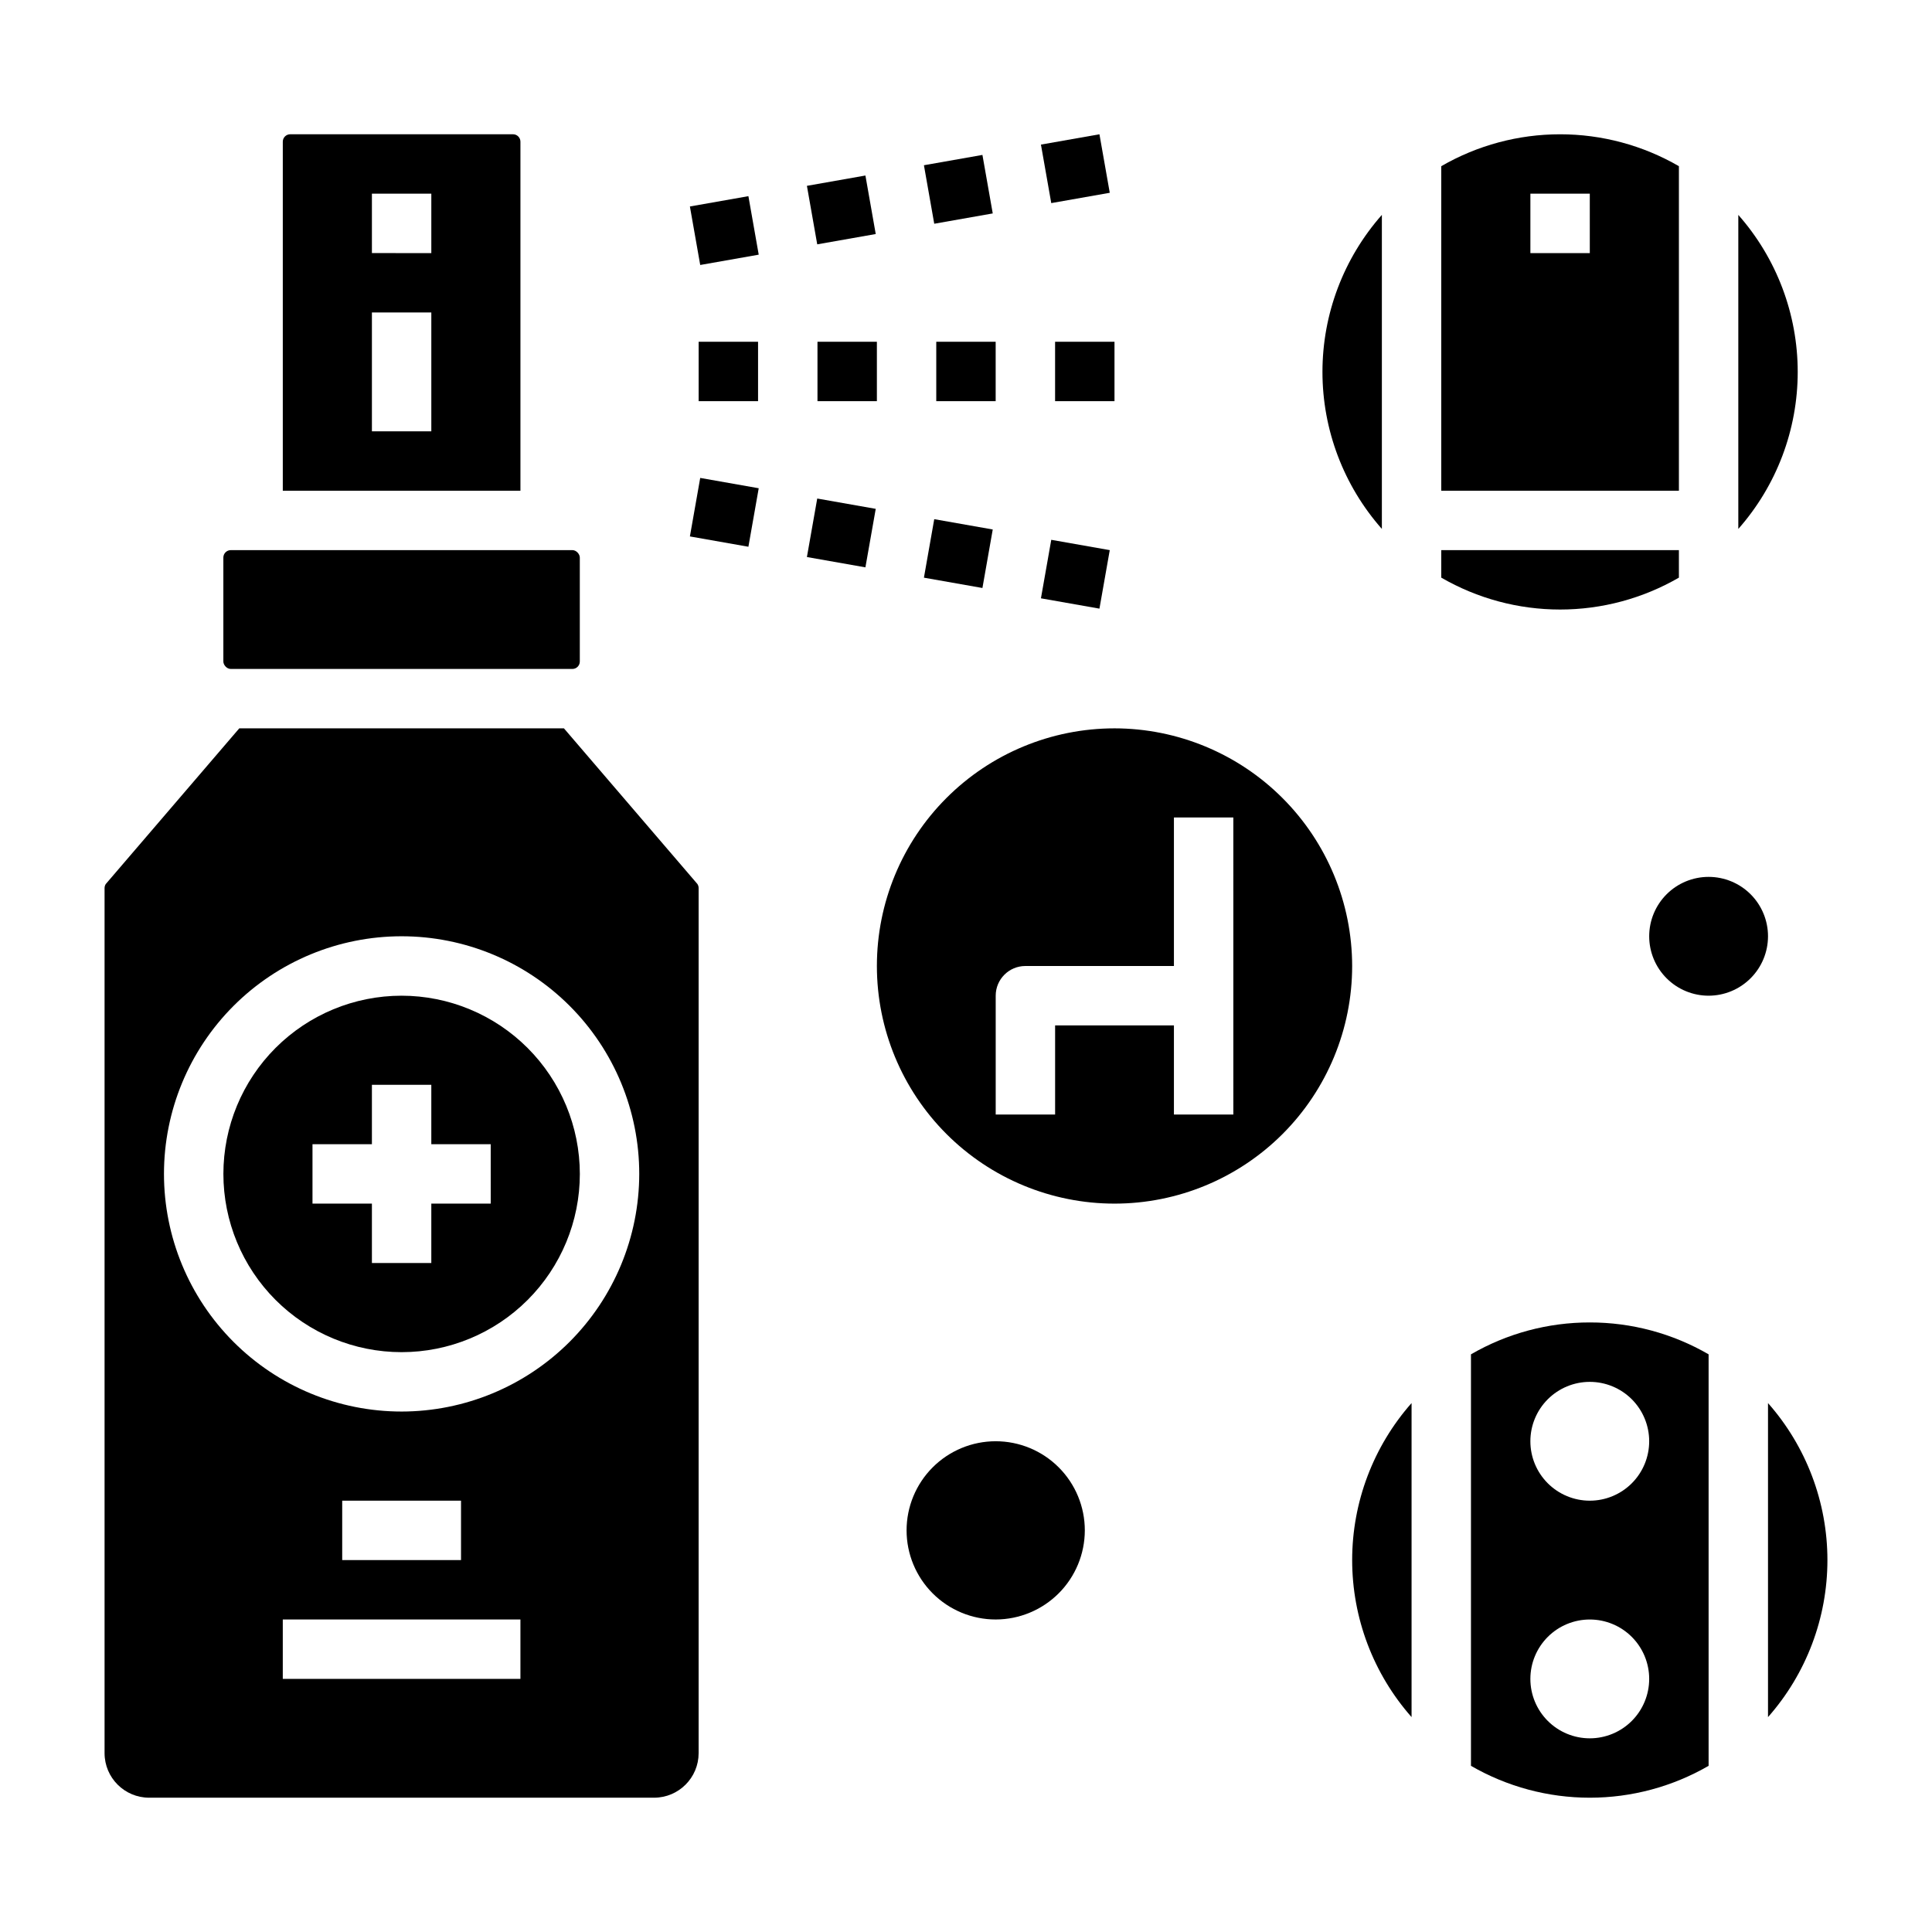
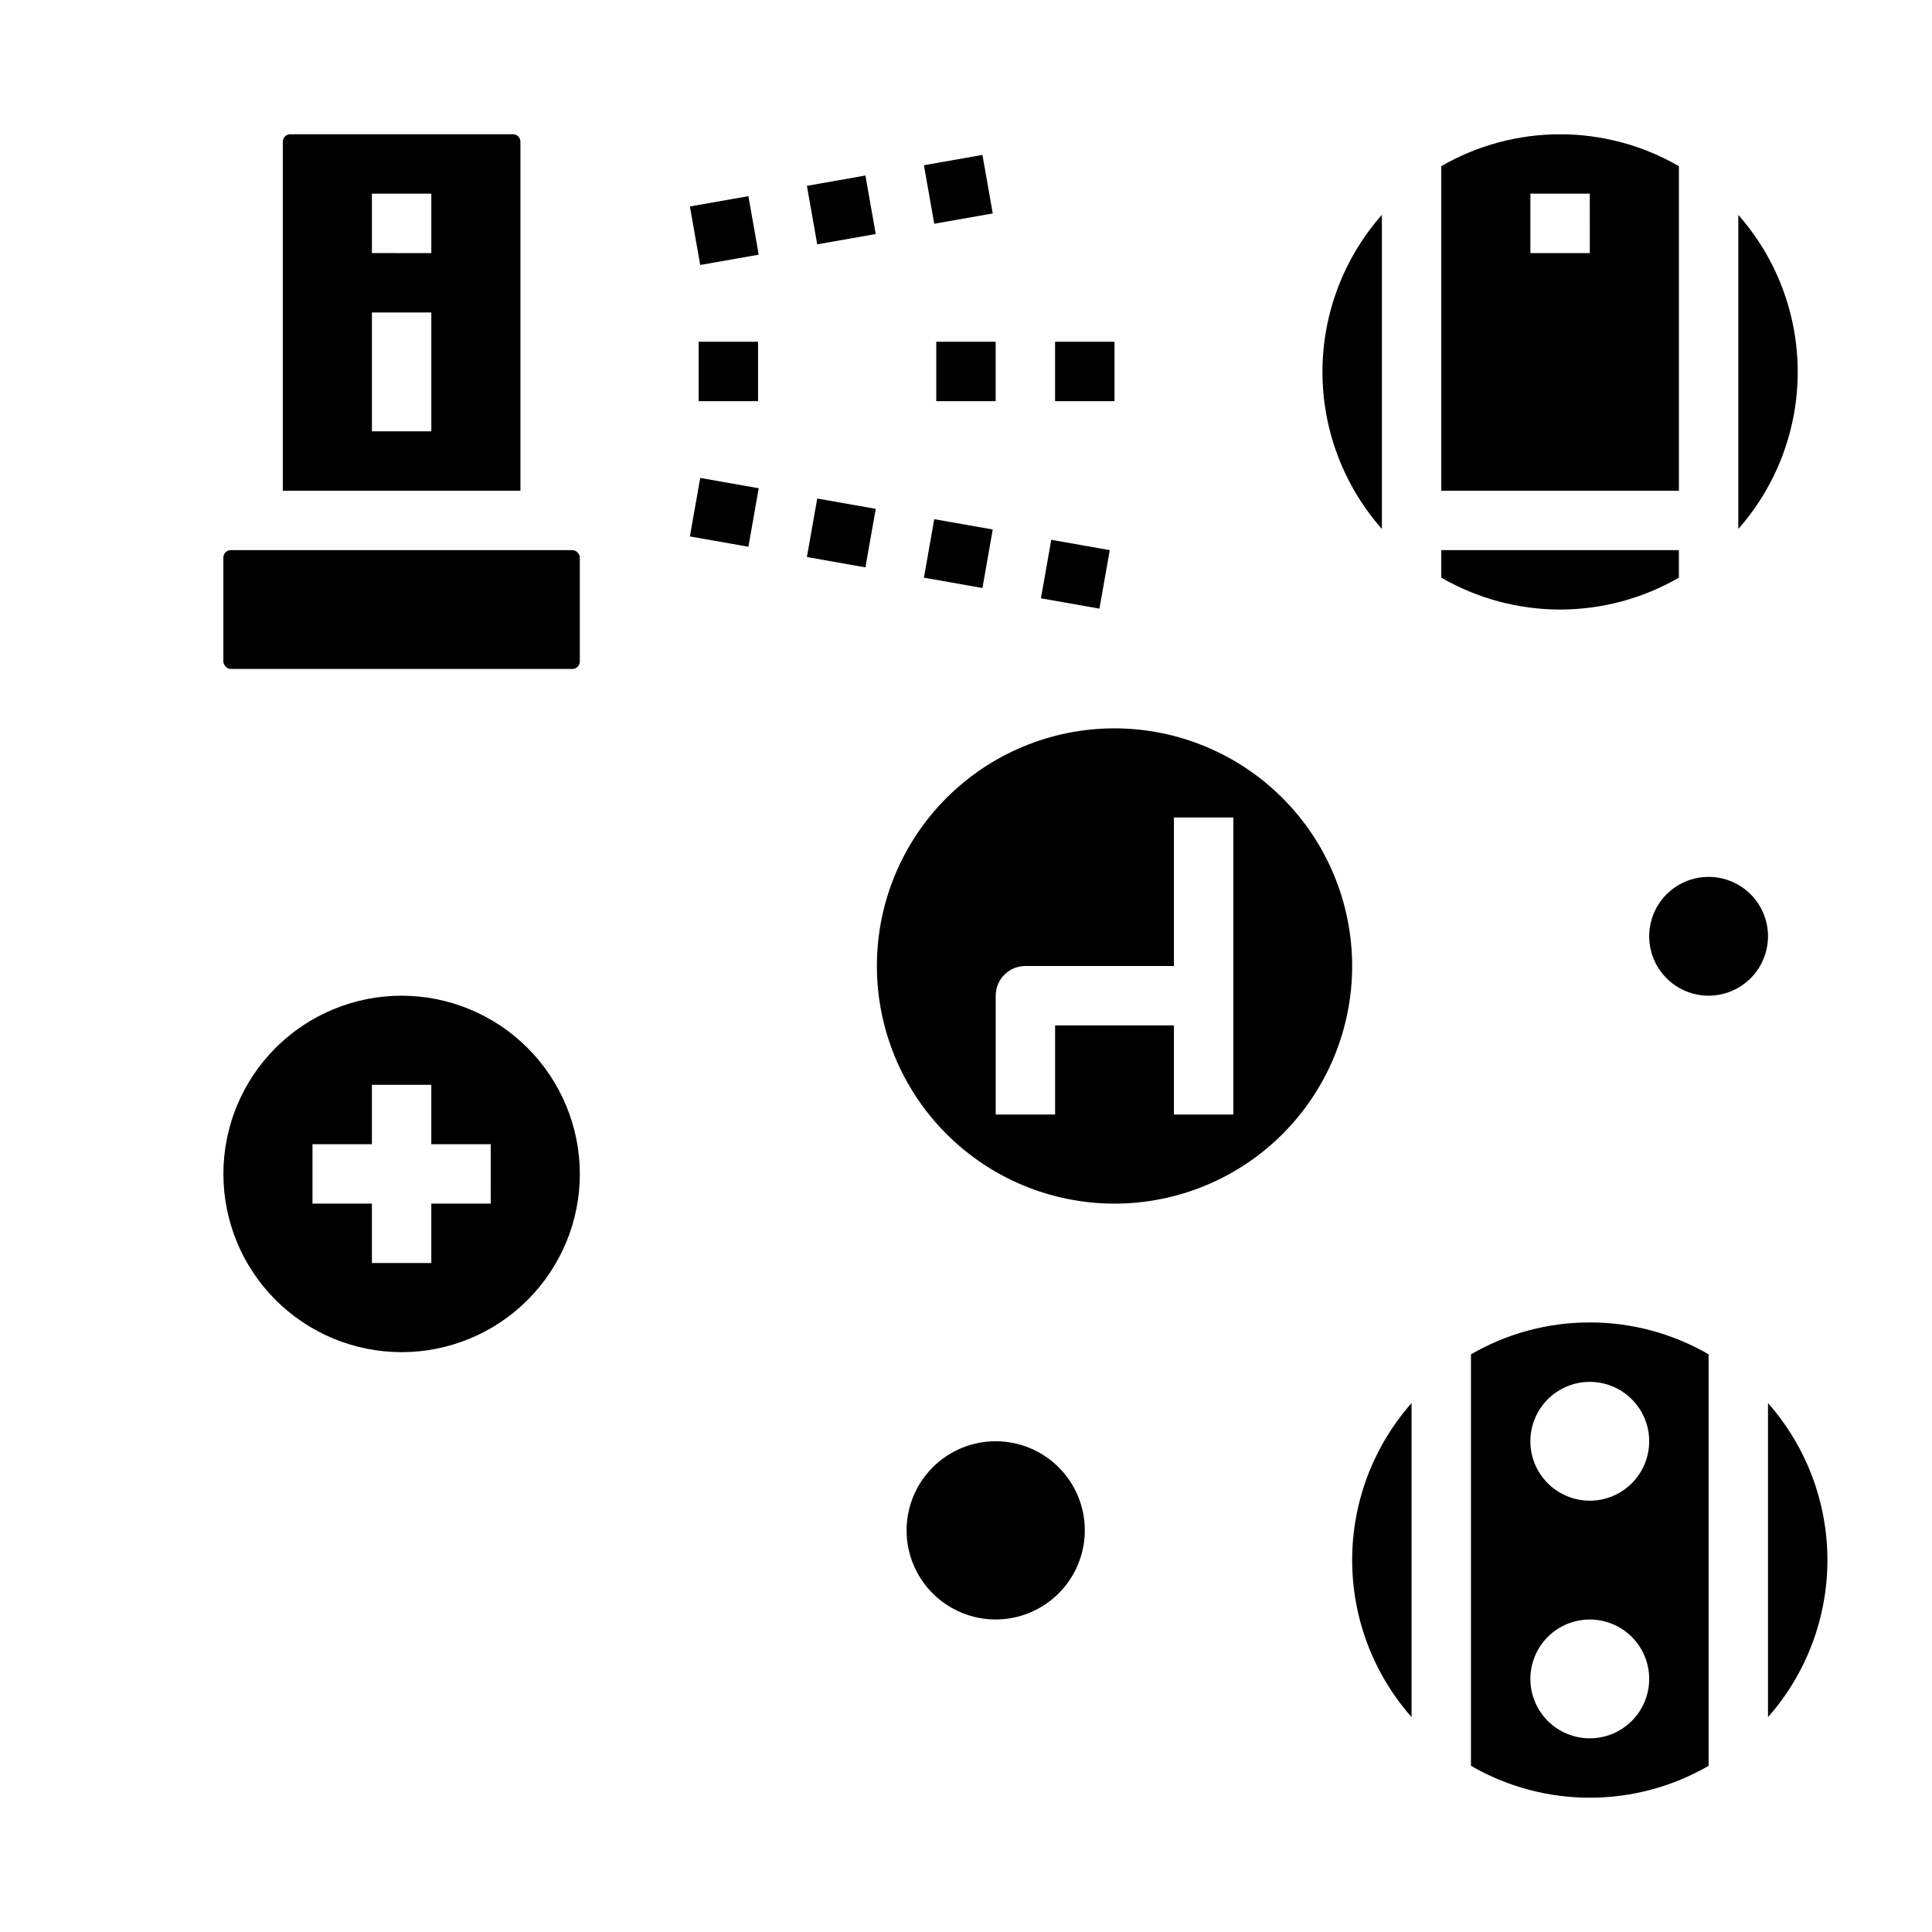
<svg xmlns="http://www.w3.org/2000/svg" fill="#000000" width="800px" height="800px" version="1.1" viewBox="144 144 512 512">
  <g>
-     <path d="m360.64 234.57h15.742v15.742h-15.742z" />
    <path d="m329.15 234.57h15.742v15.742h-15.742z" />
    <path d="m392.12 234.57h15.742v15.742h-15.742z" />
    <path d="m423.61 234.57h15.742v15.742h-15.742z" />
    <path d="m326.83 198.72 15.504-2.734 2.734 15.504-15.504 2.734z" />
    <path d="m357.84 193.25 15.504-2.734 2.734 15.504-15.504 2.734z" />
    <path d="m388.85 187.79 15.504-2.734 2.734 15.504-15.504 2.734z" />
-     <path d="m419.86 182.32 15.504-2.734 2.734 15.504-15.504 2.734z" />
    <path d="m326.83 286.16 2.734-15.504 15.504 2.734-2.734 15.504z" />
    <path d="m357.84 291.62 2.734-15.504 15.504 2.734-2.734 15.504z" />
    <path d="m388.85 297.09 2.734-15.504 15.504 2.734-2.734 15.504z" />
    <path d="m419.86 302.56 2.734-15.504 15.504 2.734-2.734 15.504z" />
    <path d="m439.36 337.02c-16.703 0-32.723 6.633-44.531 18.445-11.812 11.809-18.445 27.828-18.445 44.531 0 16.699 6.633 32.719 18.445 44.531 11.809 11.809 27.828 18.445 44.531 18.445s32.719-6.637 44.531-18.445c11.809-11.812 18.445-27.832 18.445-44.531-0.02-16.699-6.66-32.707-18.469-44.512-11.805-11.805-27.812-18.445-44.508-18.465zm31.488 102.34h-15.746v-23.617h-31.488v23.617h-15.742v-31.488c0-4.348 3.523-7.871 7.871-7.871h39.359v-39.363h15.742z" />
    <path d="m407.87 573.18c-6.266 0-12.27-2.488-16.699-6.918s-6.918-10.434-6.918-16.699c0-6.262 2.488-12.27 6.918-16.699 4.43-4.43 10.434-6.918 16.699-6.918 6.262 0 12.27 2.488 16.699 6.918 4.43 4.43 6.918 10.438 6.918 16.699-0.008 6.262-2.5 12.266-6.926 16.691-4.43 4.426-10.43 6.918-16.691 6.926z" />
    <path d="m596.8 407.87c-4.176 0-8.184-1.66-11.133-4.613-2.953-2.953-4.613-6.957-4.613-11.133s1.66-8.18 4.613-11.133c2.949-2.949 6.957-4.609 11.133-4.609s8.18 1.66 11.133 4.609c2.949 2.953 4.609 6.957 4.609 11.133-0.004 4.176-1.664 8.176-4.617 11.129-2.949 2.953-6.953 4.613-11.125 4.617z" />
    <path d="m525.95 297.08c9.57 5.535 20.434 8.453 31.488 8.453 11.059 0 21.918-2.918 31.488-8.453v-7.293h-62.977z" />
    <path d="m510.21 284.17v-83.223c-10.145 11.488-15.746 26.285-15.746 41.613 0 15.324 5.602 30.125 15.746 41.609z" />
    <path d="m604.67 200.95v83.223c10.145-11.484 15.742-26.285 15.742-41.609 0-15.328-5.598-30.125-15.742-41.613z" />
    <path d="m525.95 188.04v86.012h62.977v-86.012c-9.57-5.539-20.43-8.453-31.488-8.453-11.055 0-21.918 2.914-31.488 8.453zm39.363 23.035h-15.746v-15.746h15.742z" />
    <path d="m518.08 599.05v-83.223c-10.145 11.488-15.742 26.285-15.742 41.609 0 15.328 5.598 30.125 15.742 41.613z" />
    <path d="m612.54 515.83v83.223c10.145-11.488 15.746-26.285 15.746-41.613 0-15.324-5.602-30.121-15.746-41.609z" />
    <path d="m205.16 289.79h90.527c1.086 0 1.969 1.086 1.969 1.969v27.551c0 1.086-0.883 1.969-1.969 1.969h-90.527c-1.086 0-1.969-1.086-1.969-1.969v-27.551c0-1.086 0.883-1.969 1.969-1.969z" />
    <path d="m281.92 181.55c0-1.086-0.883-1.969-1.969-1.969h-59.039c-1.086 0-1.969 0.883-1.969 1.969v92.496h62.977zm-23.617 76.754-15.742-0.004v-31.488h15.742zm0-47.23-15.742-0.004v-15.746h15.742z" />
-     <path d="m328.82 378.27-35.371-41.25h-86.039l-35.371 41.246c-0.215 0.324-0.328 0.703-0.328 1.094v229.24c0.008 6.519 5.289 11.801 11.809 11.809h133.82c6.516-0.008 11.801-5.289 11.805-11.809v-229.24c0.004-0.391-0.113-0.77-0.328-1.09zm-46.902 210.65h-62.977v-15.742h62.977zm-47.23-31.488v-15.742h31.488v15.742zm15.742-39.359c-16.703 0-32.719-6.633-44.531-18.445-11.809-11.809-18.445-27.828-18.445-44.531 0-16.703 6.637-32.719 18.445-44.531 11.812-11.809 27.828-18.445 44.531-18.445 16.703 0 32.723 6.637 44.531 18.445 11.809 11.812 18.445 27.828 18.445 44.531-0.02 16.699-6.66 32.703-18.465 44.512-11.809 11.805-27.816 18.445-44.512 18.465z" />
    <path d="m250.43 407.87c-12.527 0-24.539 4.977-33.398 13.832-8.855 8.859-13.832 20.871-13.832 33.398 0 12.527 4.977 24.543 13.832 33.398 8.859 8.859 20.871 13.836 33.398 13.836 12.527 0 24.539-4.977 33.398-13.836 8.859-8.855 13.836-20.871 13.836-33.398-0.016-12.52-4.996-24.527-13.852-33.383-8.855-8.852-20.859-13.836-33.383-13.848zm23.617 55.105h-15.746v15.742h-15.742v-15.742h-15.746v-15.746h15.746v-15.742h15.742v15.742h15.742z" />
    <path d="m565.31 494.46c-11.059-0.012-21.926 2.906-31.488 8.453v109.05c9.57 5.535 20.43 8.449 31.488 8.449 11.055 0 21.918-2.914 31.488-8.449v-109.05c-9.566-5.547-20.43-8.465-31.488-8.453zm0 110.21v0.004c-4.176 0-8.18-1.66-11.133-4.613-2.953-2.953-4.613-6.957-4.613-11.133s1.66-8.18 4.613-11.133c2.953-2.953 6.957-4.609 11.133-4.609s8.18 1.656 11.133 4.609c2.949 2.953 4.609 6.957 4.609 11.133s-1.66 8.18-4.609 11.133c-2.953 2.953-6.957 4.613-11.133 4.613zm0-62.977v0.004c-4.176 0-8.18-1.66-11.133-4.613-2.953-2.949-4.613-6.957-4.613-11.133s1.66-8.18 4.613-11.133c2.953-2.949 6.957-4.609 11.133-4.609s8.18 1.66 11.133 4.609c2.949 2.953 4.609 6.957 4.609 11.133s-1.66 8.184-4.609 11.133c-2.953 2.953-6.957 4.613-11.133 4.613z" />
  </g>
</svg>